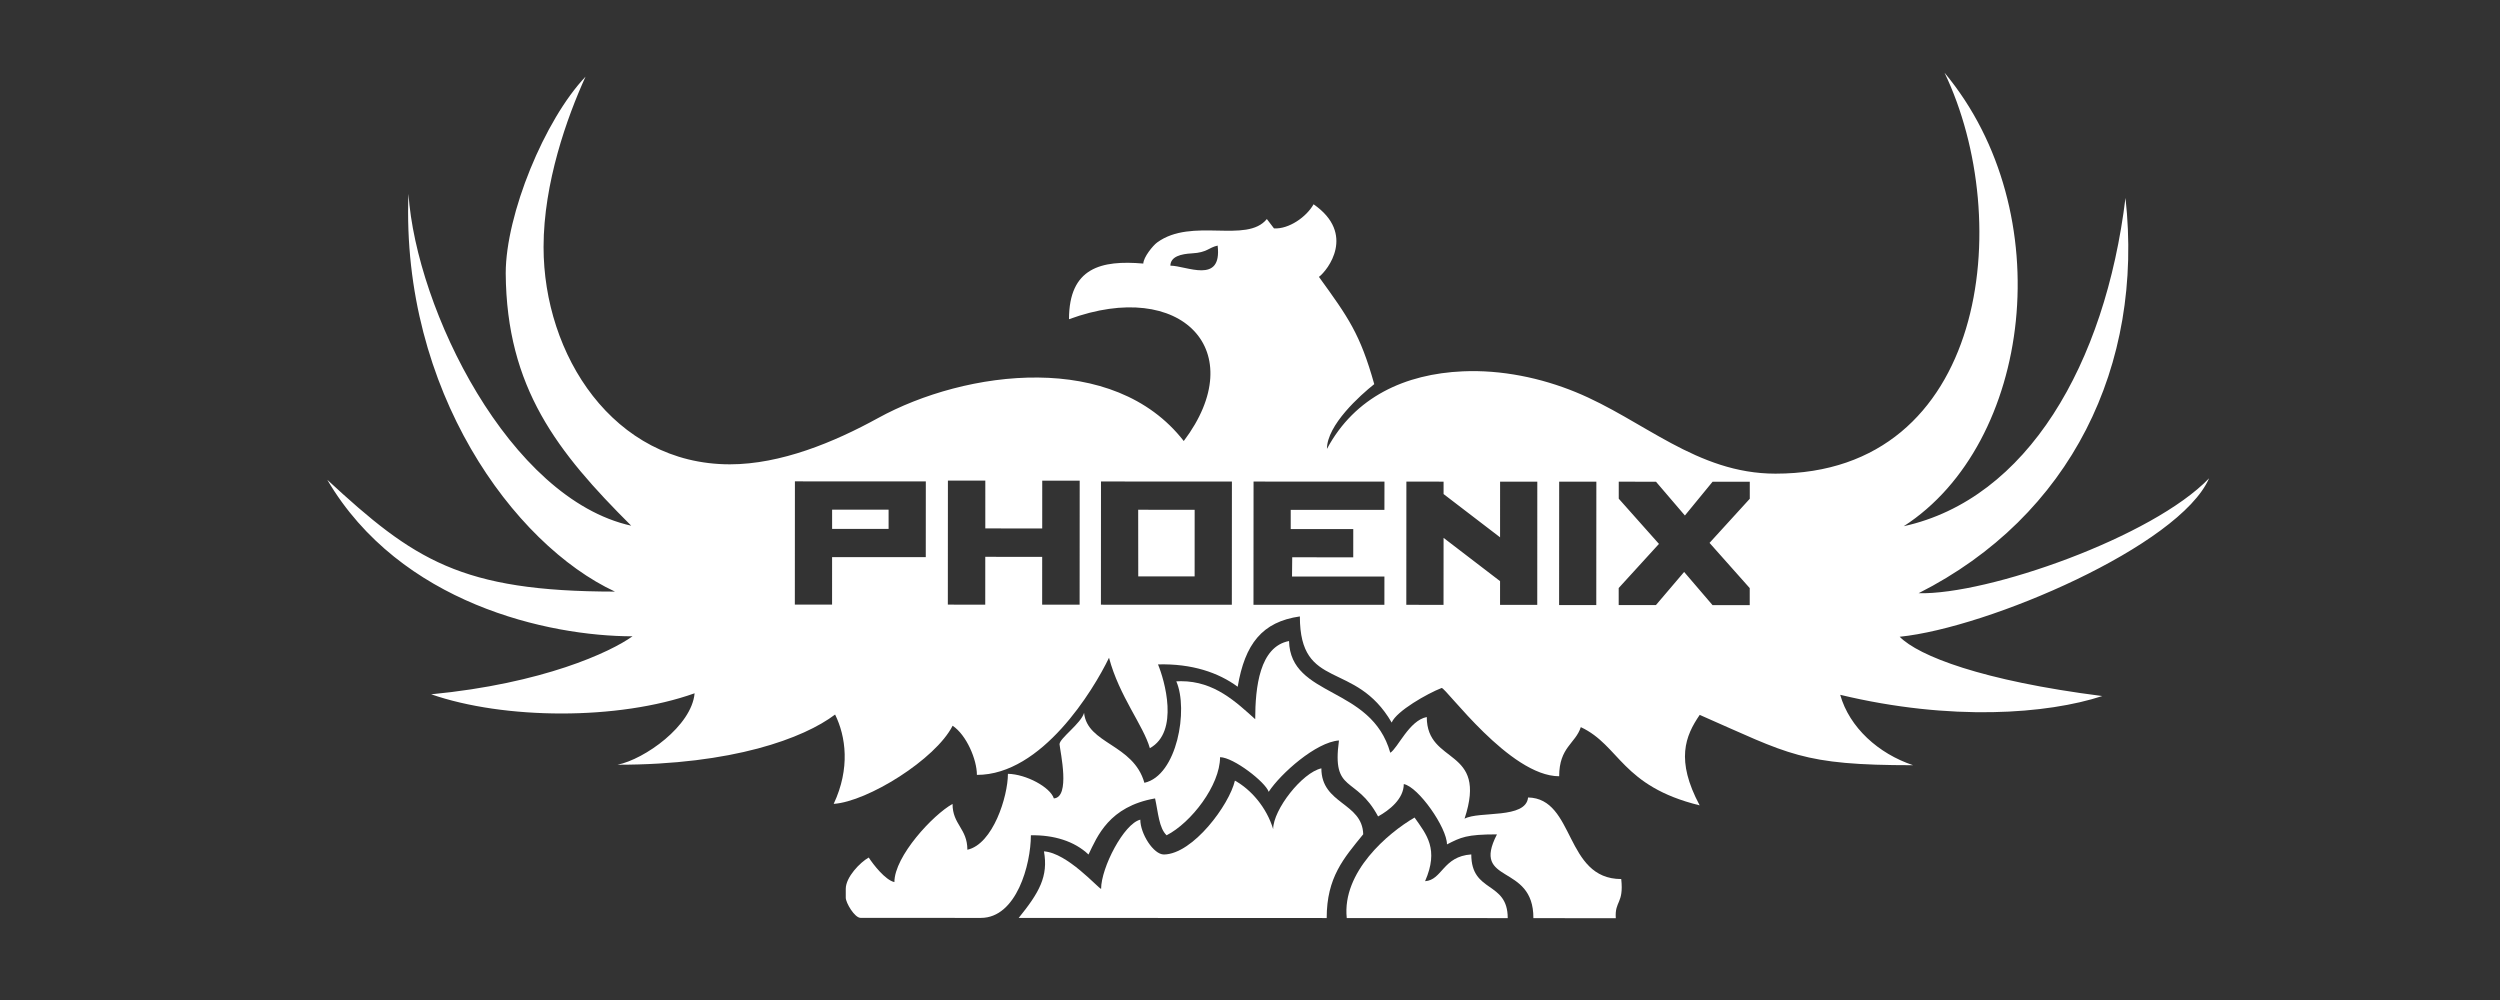
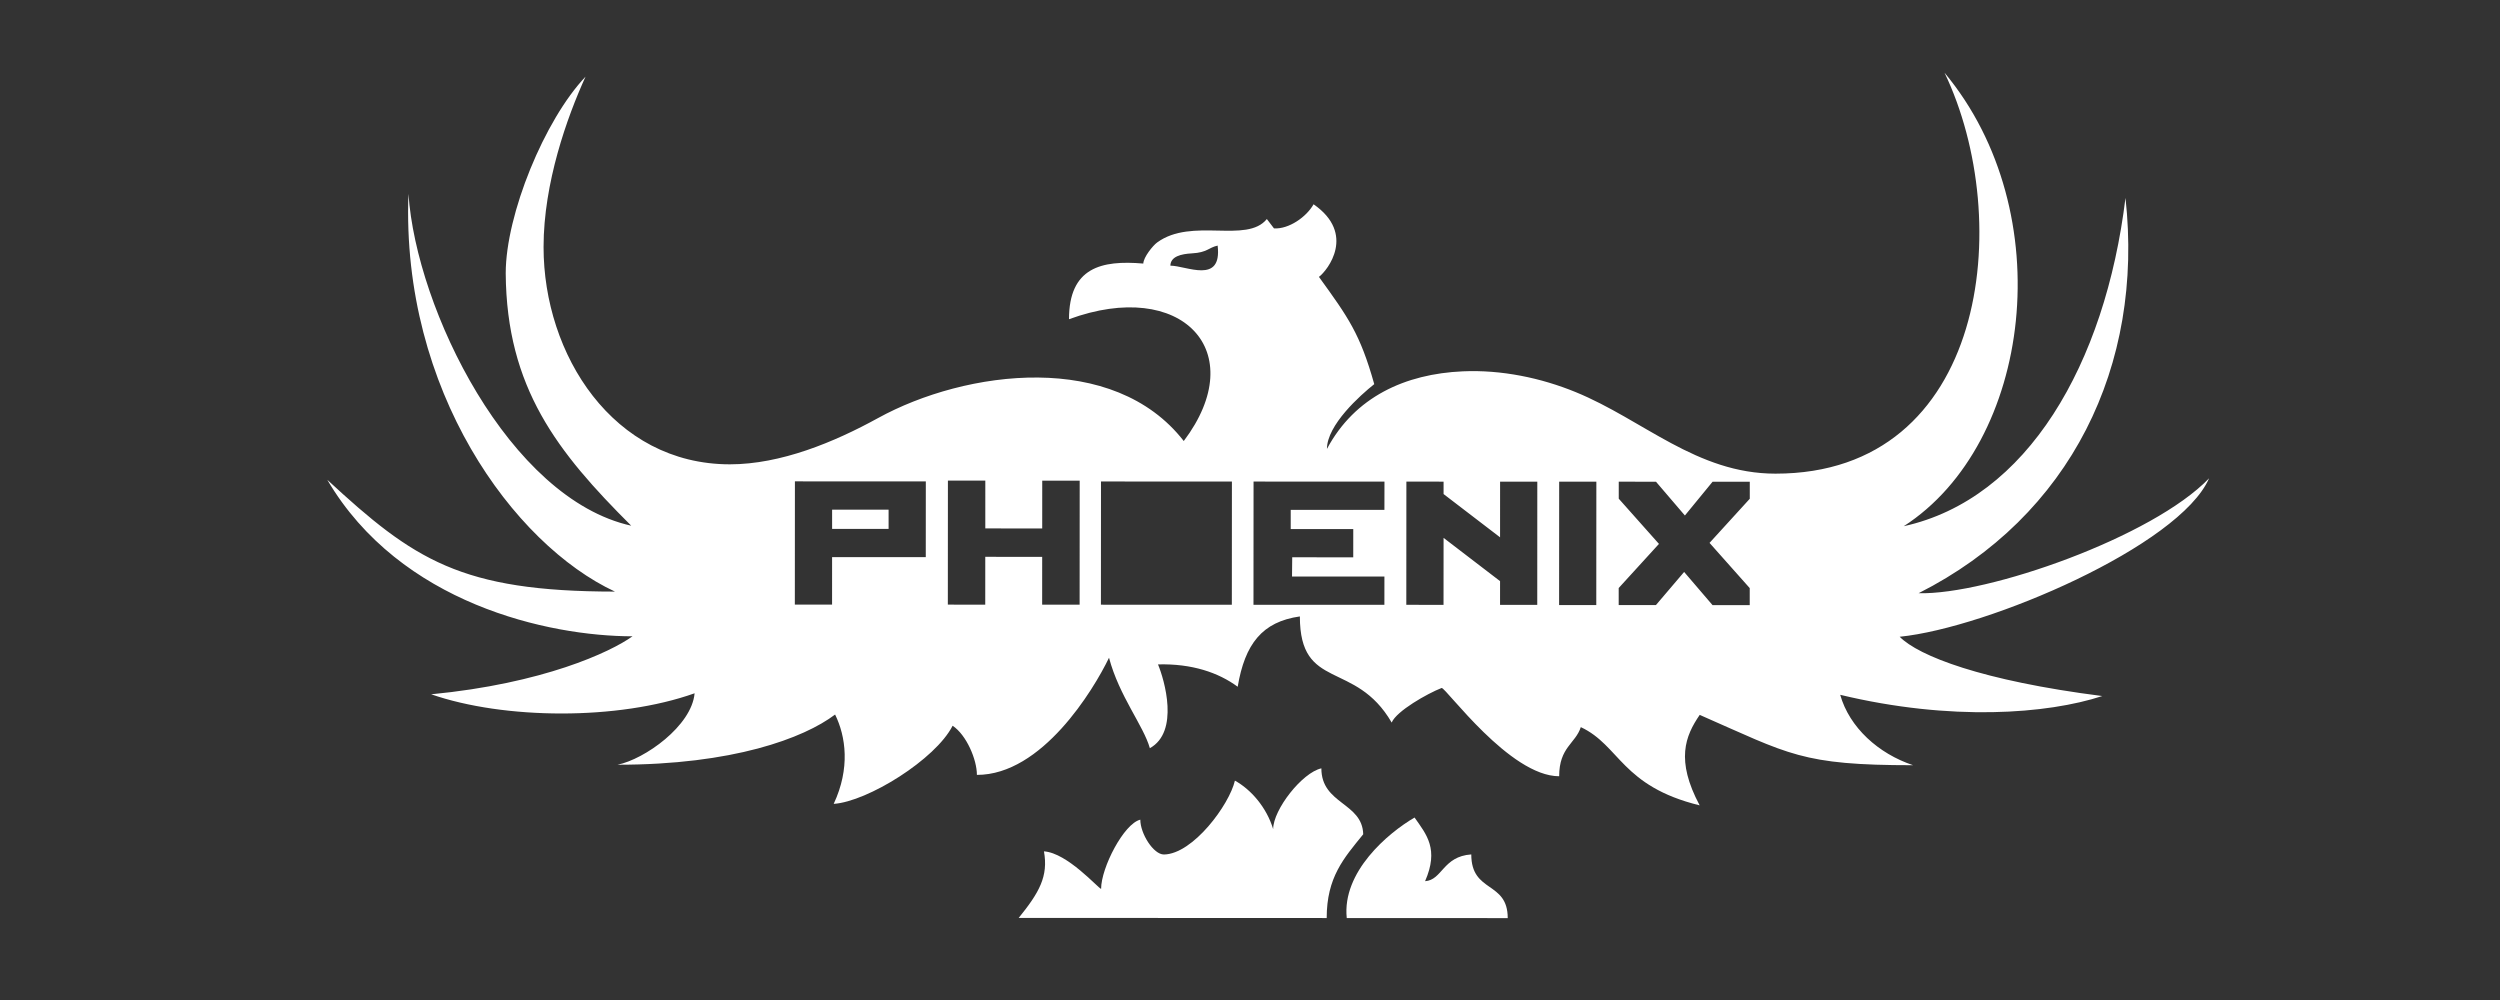
<svg xmlns="http://www.w3.org/2000/svg" width="275" height="110" viewBox="0 0 275 110" fill="none">
  <rect x="0" y="0" width="275" height="110" fill="#333333" stroke="none" />
  <path d="M97.745 56.063H91.533V58.179H97.745V56.063Z" fill="white" />
  <path d="M145.351 84.518C143.235 84.984 140.05 89.061 140.047 91.201C139.31 88.777 137.59 86.837 135.84 85.868C135.233 88.514 131.229 93.948 128.033 93.995C126.871 93.995 125.432 91.686 125.435 90.164C123.634 90.587 121.122 95.441 121.122 97.779C120.762 97.671 117.419 93.827 114.835 93.648C115.328 96.389 114.331 98.166 112.056 100.97L145.936 100.984C145.939 96.487 147.816 94.409 149.954 91.77C149.861 88.262 145.348 88.479 145.351 84.518Z" fill="white" />
-   <path d="M178.336 96.695C172.086 96.693 173.275 87.821 168.088 87.723C167.844 90.123 162.702 89.186 161.101 90.056C163.71 82.135 156.943 84.212 156.946 78.873C155.006 79.247 153.752 82.308 152.931 82.804C150.854 75.413 141.957 76.765 141.792 70.513C138.558 71.133 138.076 75.584 138.073 79.111C135.965 77.226 133.598 74.931 129.903 74.931L129.393 74.948C130.748 78.049 129.477 85.318 125.883 86.109C124.68 81.828 119.593 81.853 119.248 78.41C118.923 79.58 116.548 81.213 116.548 81.864C116.637 82.758 117.759 87.699 115.925 87.826C115.524 86.585 112.869 85.158 110.872 85.12C110.87 87.618 109.223 92.854 106.411 93.472C106.411 91.128 104.777 90.703 104.78 88.433C102.632 89.62 98.387 94.187 98.384 97.031C97.387 96.812 96.049 95.086 95.562 94.328C94.614 94.851 93.034 96.487 93.034 97.768V98.751C93.034 99.296 93.999 100.965 94.668 100.965L107.893 100.97C111.821 100.97 113.394 95.084 113.397 91.882C115.903 91.833 118.187 92.523 119.736 93.997C120.698 92.009 121.987 88.712 127.058 87.826C127.405 89.386 127.481 91.074 128.326 91.882C131.027 90.5 134.204 86.385 134.207 83.288C135.708 83.316 139.213 86.044 139.555 87.1C140.868 85.098 144.772 81.623 147.286 81.452C146.479 87.336 149.152 85.247 151.59 89.809C152.804 89.137 154.416 87.891 154.416 86.247C156.028 86.558 159.167 91.047 159.167 92.884C160.709 92.101 161.31 91.779 164.666 91.781C161.776 97.37 168.703 94.864 168.673 100.997L177.737 101C177.607 99.069 178.631 99.429 178.336 96.695Z" fill="white" />
  <path d="M161.841 93.986C158.709 94.2 158.655 96.806 156.759 96.931C158.295 93.412 156.935 91.822 155.602 89.928C152.671 91.638 147.614 95.912 148.142 100.984L165.85 100.992C165.853 96.877 161.838 98.28 161.841 93.986Z" fill="white" />
-   <path d="M131.409 63.407L131.412 56.077L125.2 56.074L125.208 63.407H131.409Z" fill="white" />
  <path d="M243 52.612C236.807 59.067 218.655 65.447 211.043 65.255C227.792 56.792 235.84 40.218 233.803 21.77C231.571 40.072 222.981 54.893 209.412 57.883C223.512 48.795 226.7 23.368 213.898 8C221.702 24.284 218.582 52.111 195.298 52.102C186.619 52.1 180.757 46.172 173.31 43.125C169.499 41.565 165.151 40.657 160.903 40.847C154.575 41.128 149.025 43.651 145.964 49.38C145.966 46.744 149.634 43.472 151.167 42.255C149.61 36.713 148.32 34.933 145.083 30.458C146.047 29.737 149.179 25.72 144.493 22.471C143.712 23.861 141.778 25.221 140.139 25.124C139.877 24.78 139.616 24.438 139.354 24.094C137.135 26.836 131.108 23.883 127.288 26.67C126.809 27.02 125.785 28.29 125.763 28.992C121.128 28.591 117.593 29.439 117.59 35.114C129.986 30.558 137.669 38.631 130.214 48.513C126.348 43.545 120.386 41.592 114.196 41.529C107.911 41.464 101.385 43.344 96.572 45.994C91.763 48.638 85.89 51.076 80.283 51.076C67.445 51.07 59.784 39.007 59.792 27.163C59.795 20.125 62.371 12.911 64.409 8.433C59.901 13.177 55.632 23.601 55.629 30.054C55.718 42.672 61.323 49.74 69.434 57.827C56.03 54.863 45.804 34.069 44.929 21.326C44.119 42.93 56.482 59.88 67.646 65.076C50.685 65.068 45.525 61.581 36 52.777C44.013 66.425 60.361 69.987 69.575 69.993C67.142 71.74 59.725 75.189 47.429 76.373C55.456 79.157 67.998 79.258 76.406 76.261C76.089 79.859 70.896 83.519 67.933 84.12C80.581 84.126 88.407 81.211 91.861 78.599C93.042 81.008 93.54 84.51 91.706 88.427C95.442 88.173 102.913 83.527 104.788 79.832C106.305 80.834 107.464 83.557 107.459 85.239C114.616 85.242 120.267 75.925 121.992 72.352C123.108 76.57 125.785 79.818 126.484 82.3C129.753 80.493 128.093 74.793 127.38 73.084C131.105 72.986 134.017 73.975 136.146 75.543C136.94 70.827 138.847 68.394 142.986 67.807C142.981 76.053 149.071 72.558 153.085 79.482C153.603 78.225 157.002 76.291 158.584 75.676C159.072 75.676 166.077 85.385 171.509 85.388C171.511 82.186 173.299 81.807 173.89 79.984C178.205 82.007 178.349 86.474 186.963 88.59C184.303 83.608 185.378 80.959 186.969 78.637C196.891 82.985 198.14 84.172 210.444 84.174C206.638 82.912 203.433 80.022 202.423 76.429C214.638 79.363 225.213 78.54 231.251 76.565C218.016 74.882 211.04 72.155 208.965 70.044C218.687 69.061 239.755 60.045 243 52.612ZM101.835 61.286L91.53 61.281L91.528 66.506L87.432 66.504L87.44 52.95L101.84 52.956L101.835 61.286ZM128.74 29.222C128.767 28.209 129.916 27.936 131.116 27.87C132.801 27.778 132.939 27.234 133.941 27.015C134.448 31.322 130.496 29.222 128.74 29.222ZM118.758 66.517L114.637 66.514L114.64 61.254L108.38 61.251L108.377 66.512L104.262 66.509L104.27 52.867L108.385 52.869L108.383 58.127L114.643 58.13L114.646 52.872L118.766 52.875L118.758 66.517ZM135.502 66.522L121.101 66.517L121.109 52.964L135.51 52.969L135.502 66.522ZM152.286 56.085L141.979 56.082V58.198L148.859 58.2L148.857 61.305L142.144 61.302L142.122 63.415L152.286 63.418L152.283 66.531L137.883 66.525L137.891 52.972L152.292 52.977L152.286 56.085ZM169.098 66.536L165.005 66.533L165.007 63.925L158.793 59.165L158.788 66.533L154.694 66.531L154.702 52.977L158.793 52.98V54.346L165.007 59.105L165.01 52.98L169.103 52.983L169.098 66.536ZM175.591 66.558L171.501 66.555L171.509 52.983L175.599 52.986L175.591 66.558ZM192.476 54.863L188.049 59.718L192.47 64.691V66.563L188.377 66.561L185.254 62.914L182.152 66.558L178.056 66.555V64.683L182.485 59.829L178.062 54.855V52.986L182.157 52.988L185.338 56.705L188.383 52.991L192.476 52.994V54.863Z" fill="white" />
</svg>